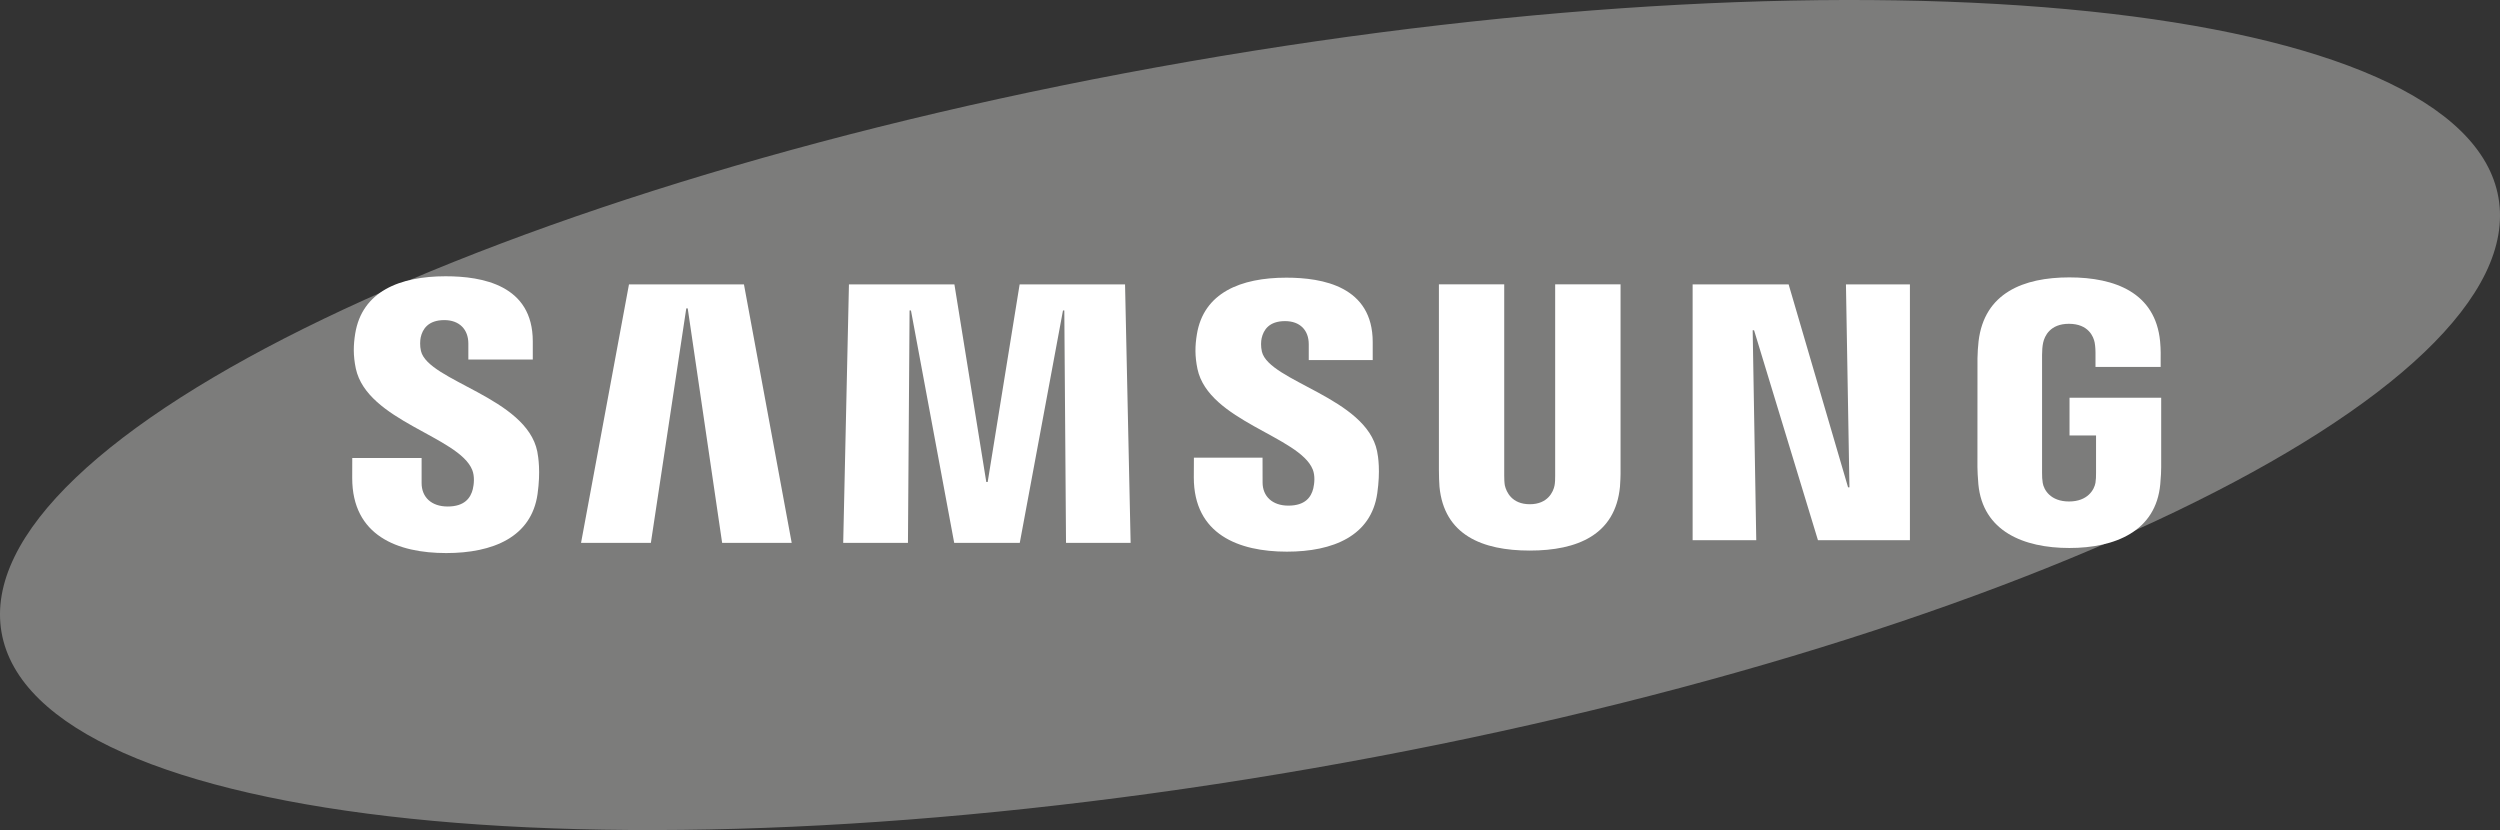
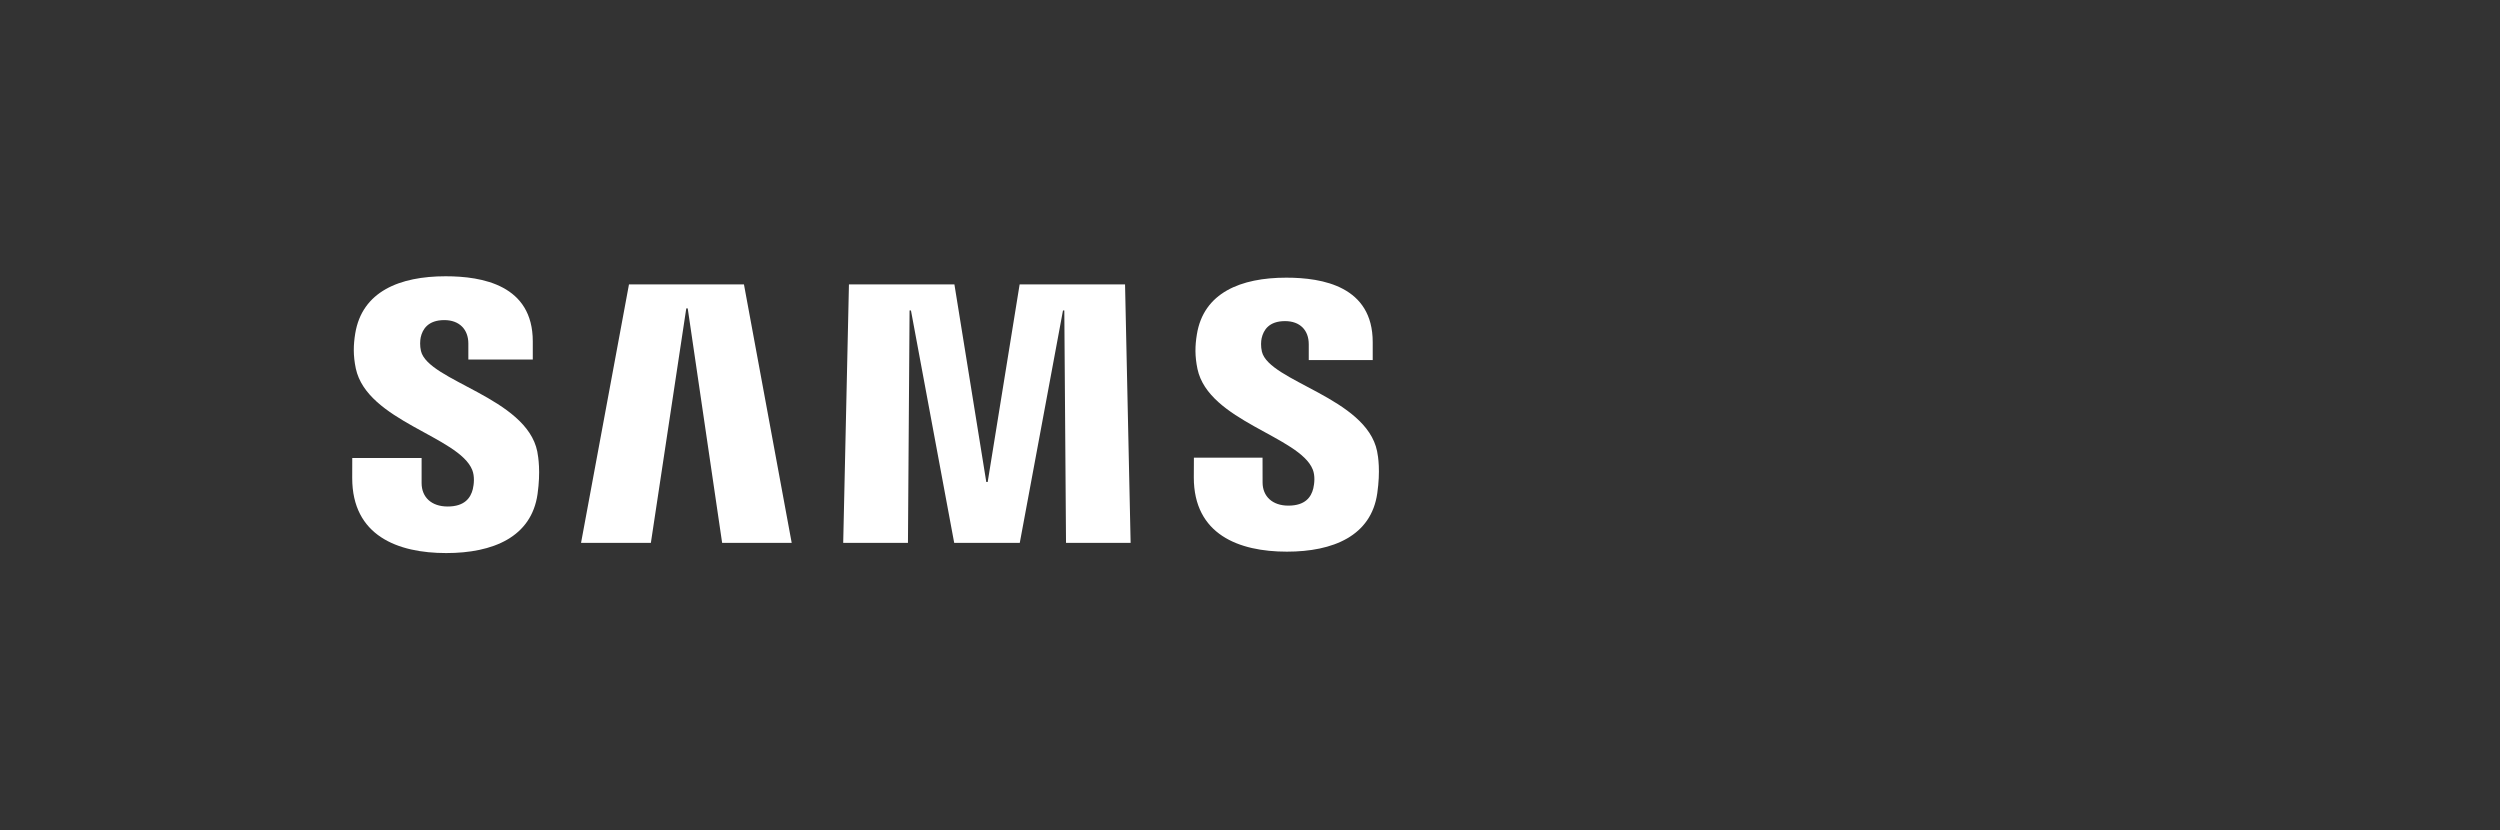
<svg xmlns="http://www.w3.org/2000/svg" version="1.1" id="Livello_1" x="0px" y="0px" width="105.413px" height="35px" viewBox="0 0 105.413 35" enable-background="new 0 0 105.413 35" xml:space="preserve">
  <rect x="0" y="0" width="105.413" height="35" fill="#333333" stroke="none" />
  <g>
    <g>
      <g>
-         <path fill="#7C7C7B" d="M105.348,8.333c1.436,8.23-20.968,19.006-50.045,24.07C26.23,37.467,1.499,34.898,0.065,26.665     C-1.369,18.435,21.041,7.661,50.113,2.599C79.188-2.469,103.916,0.102,105.348,8.333z" />
-       </g>
+         </g>
      <g>
        <g>
-           <polygon fill="#FFFFFF" points="77.982,20.548 77.835,11.992 80.532,11.992 80.532,22.777 76.654,22.777 73.961,13.927       73.902,13.927 74.053,22.777 71.37,22.777 71.37,11.992 75.418,11.992 77.924,20.548     " />
          <polygon fill="#FFFFFF" points="28.937,13.003 27.444,22.89 24.5,22.89 26.521,11.992 31.369,11.992 33.382,22.89 30.449,22.89       28.998,13.003     " />
          <polygon fill="#FFFFFF" points="41.646,20.324 42.993,11.992 47.438,11.992 47.673,22.89 44.949,22.89 44.877,13.092       44.821,13.092 42.999,22.89 40.234,22.89 38.411,13.092 38.352,13.092 38.284,22.89 35.554,22.89 35.796,11.992 40.243,11.992       41.587,20.324     " />
          <path fill="#FFFFFF" d="M19.912,19.816c0.106,0.264,0.074,0.604,0.024,0.809c-0.091,0.362-0.338,0.732-1.061,0.732      c-0.684,0-1.098-0.393-1.098-0.989v-1.055h-2.924l-0.002,0.843c0,2.43,1.913,3.164,3.963,3.164c1.972,0,3.595-0.673,3.852-2.49      c0.133-0.941,0.033-1.558-0.011-1.791c-0.46-2.281-4.598-2.963-4.905-4.238c-0.052-0.218-0.037-0.451-0.011-0.575      c0.076-0.346,0.313-0.729,0.996-0.729c0.636,0,1.013,0.394,1.013,0.989c0,0.201,0,0.673,0,0.673h2.717v-0.765      c0-2.375-2.131-2.745-3.674-2.745c-1.939,0-3.523,0.641-3.813,2.414c-0.079,0.49-0.089,0.926,0.024,1.473      C15.48,17.759,19.35,18.405,19.912,19.816z" />
          <path fill="#FFFFFF" d="M55.352,19.796c0.106,0.262,0.071,0.593,0.023,0.798c-0.089,0.361-0.333,0.726-1.053,0.726      c-0.673,0-1.085-0.393-1.085-0.977l-0.002-1.046h-2.894l-0.004,0.833c0,2.405,1.896,3.131,3.924,3.131      c1.95,0,3.558-0.665,3.812-2.465c0.134-0.935,0.04-1.542-0.008-1.771c-0.458-2.259-4.552-2.935-4.857-4.198      c-0.052-0.218-0.037-0.447-0.011-0.564c0.079-0.351,0.312-0.723,0.987-0.723c0.632,0,1,0.383,1,0.976c0,0.198,0,0.667,0,0.667      h2.697v-0.758c0-2.349-2.113-2.717-3.643-2.717c-1.917,0-3.489,0.632-3.772,2.395c-0.079,0.484-0.087,0.911,0.026,1.456      C50.963,17.759,54.796,18.4,55.352,19.796z" />
-           <path fill="#FFFFFF" d="M64.505,21.261c0.756,0,0.991-0.523,1.043-0.791c0.022-0.118,0.028-0.274,0.026-0.416v-8.066h2.757      v7.817c0.006,0.2-0.014,0.612-0.024,0.715c-0.194,2.035-1.802,2.695-3.805,2.695c-2.004,0-3.614-0.66-3.806-2.695      c-0.009-0.103-0.028-0.517-0.024-0.715v-7.817h2.754v8.063c0,0.142,0.005,0.301,0.026,0.416      C63.513,20.736,63.742,21.261,64.505,21.261z" />
-           <path fill="#FFFFFF" d="M87.241,21.145c0.788,0,1.065-0.499,1.115-0.788c0.02-0.125,0.026-0.277,0.024-0.414v-1.582h-1.118      V16.77h3.865v2.927c-0.002,0.204-0.007,0.354-0.039,0.719c-0.181,1.982-1.902,2.69-3.833,2.69c-1.935,0-3.651-0.708-3.837-2.69      c-0.03-0.364-0.034-0.515-0.039-0.719l0.002-4.589c0-0.194,0.024-0.536,0.046-0.719c0.242-2.037,1.894-2.693,3.828-2.693      c1.933,0,3.626,0.651,3.826,2.693c0.035,0.347,0.024,0.719,0.024,0.719v0.364h-2.748v-0.61c0.003,0.002-0.004-0.26-0.034-0.414      c-0.046-0.242-0.255-0.795-1.088-0.795c-0.795,0-1.026,0.523-1.085,0.795c-0.032,0.144-0.046,0.337-0.046,0.514v4.985      c-0.002,0.138,0.007,0.29,0.028,0.414C86.178,20.646,86.452,21.145,87.241,21.145z" />
        </g>
      </g>
    </g>
  </g>
</svg>